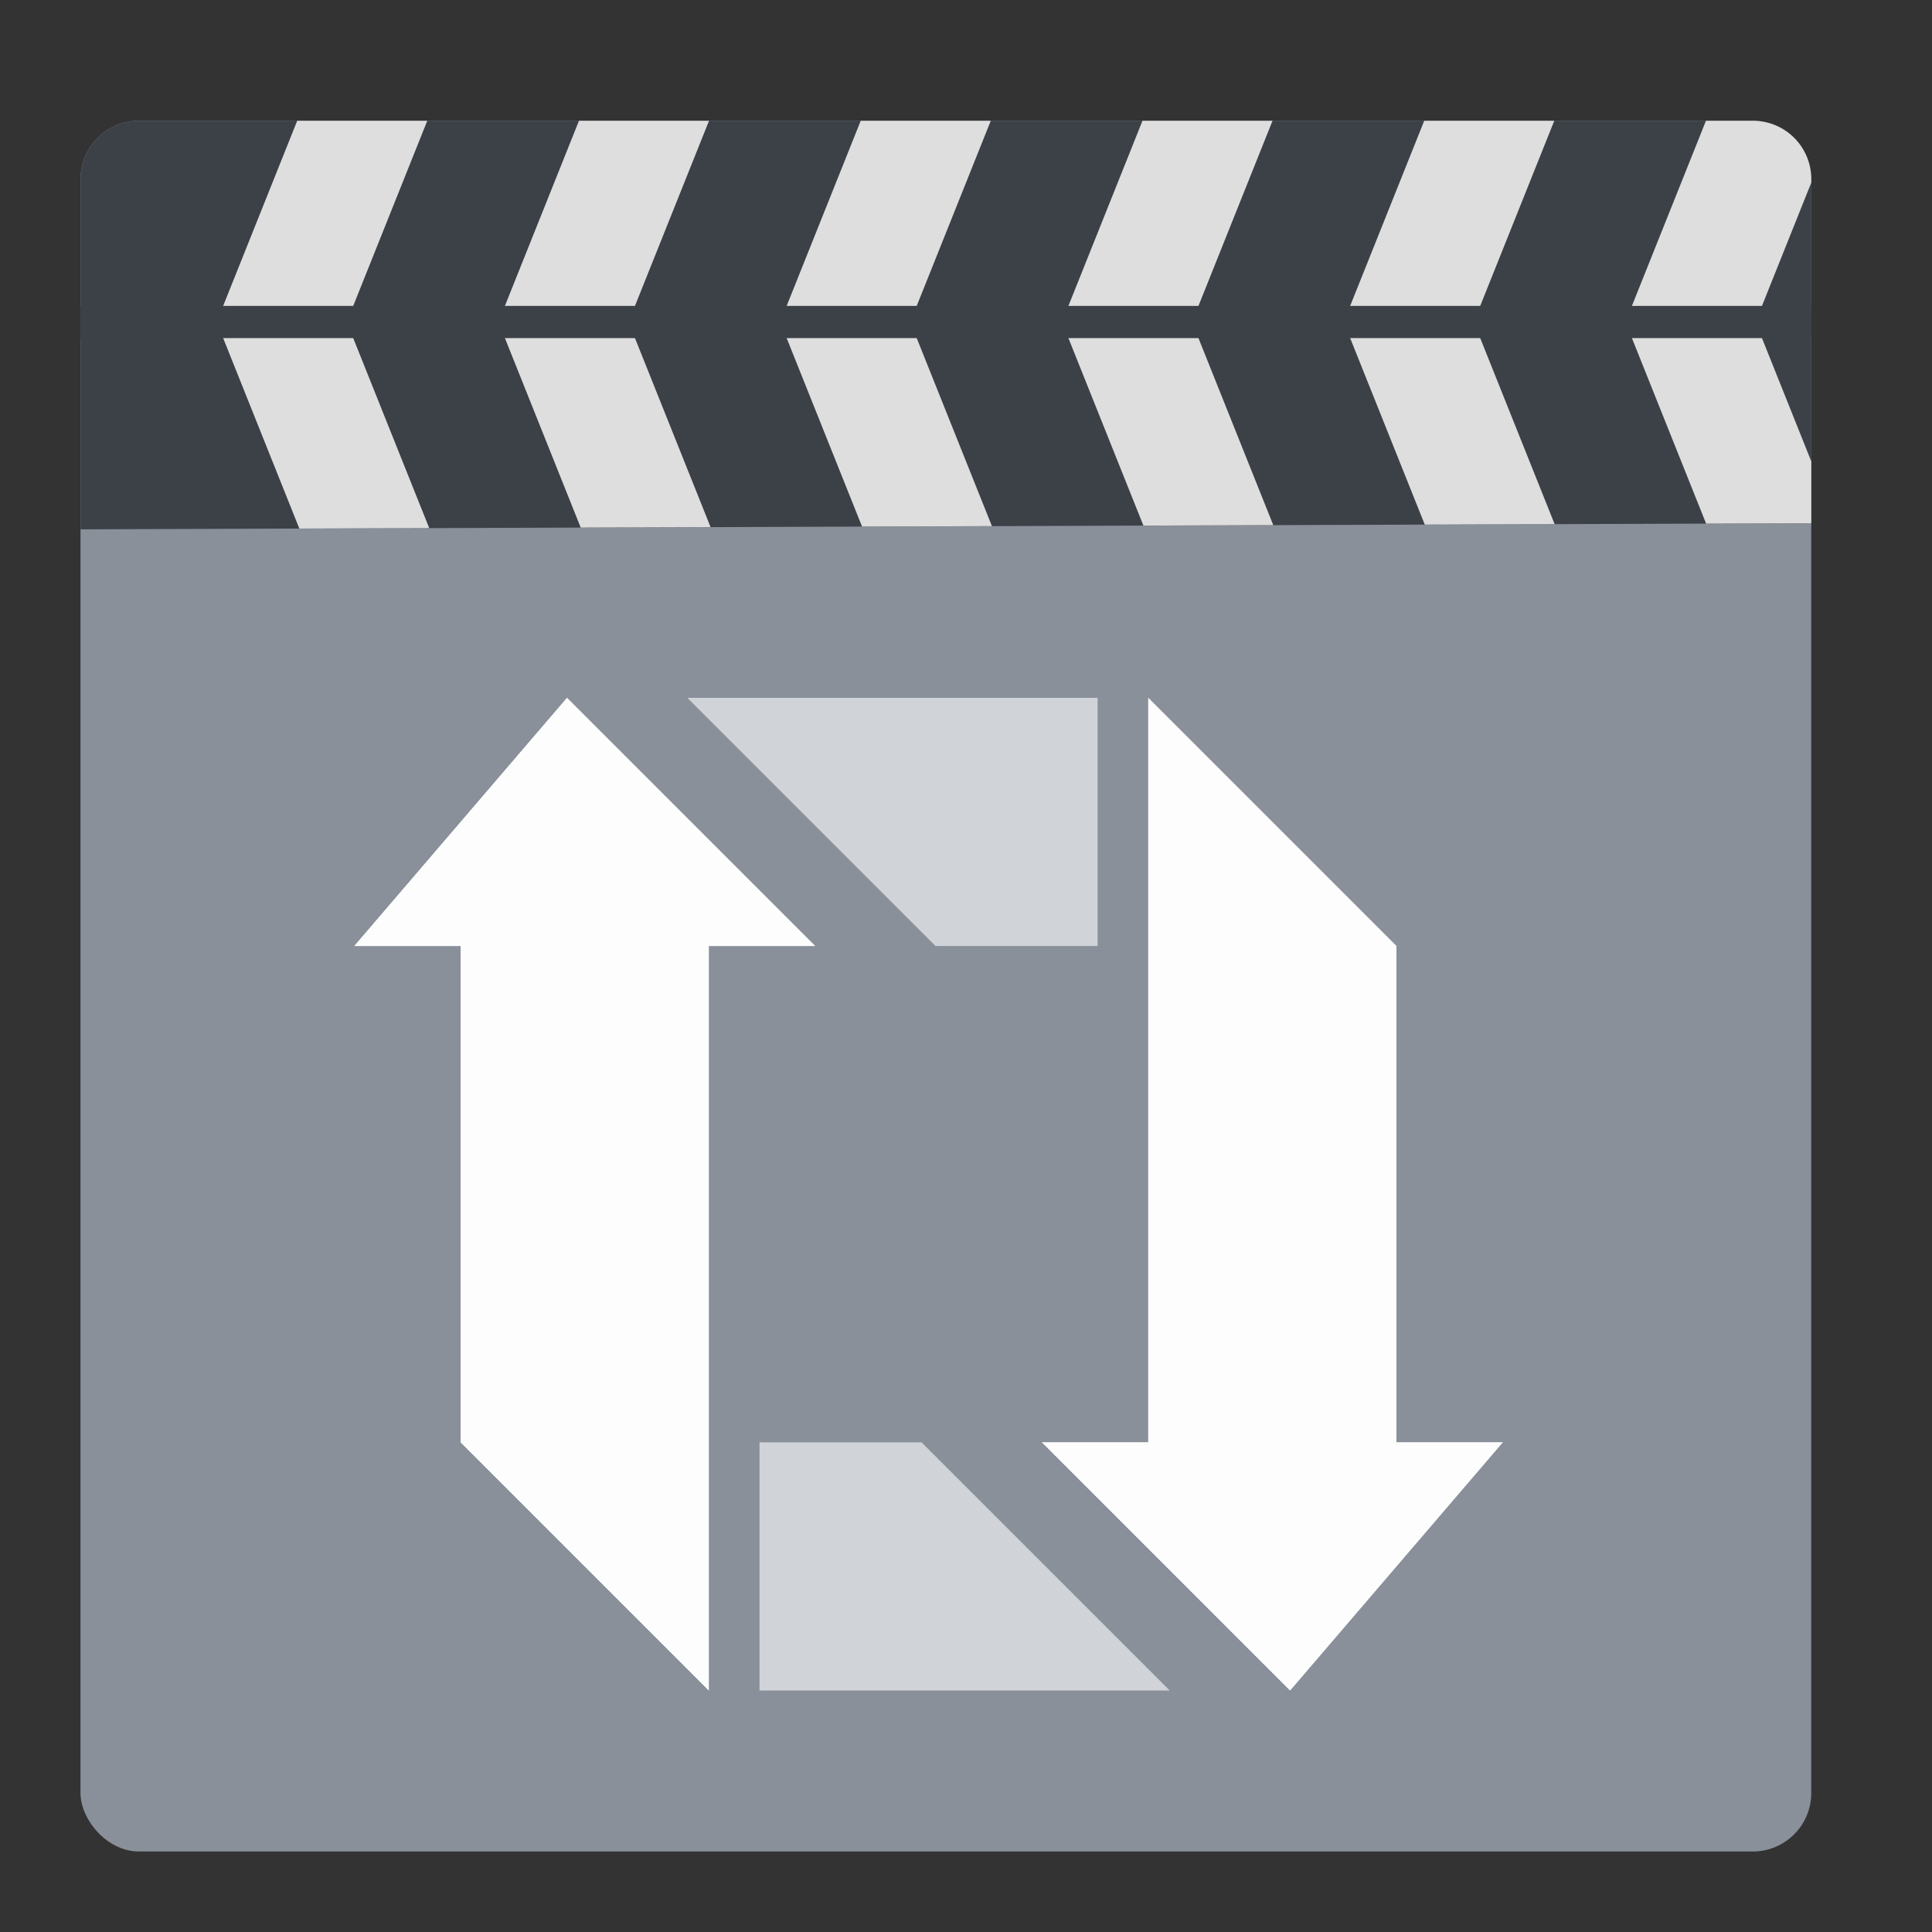
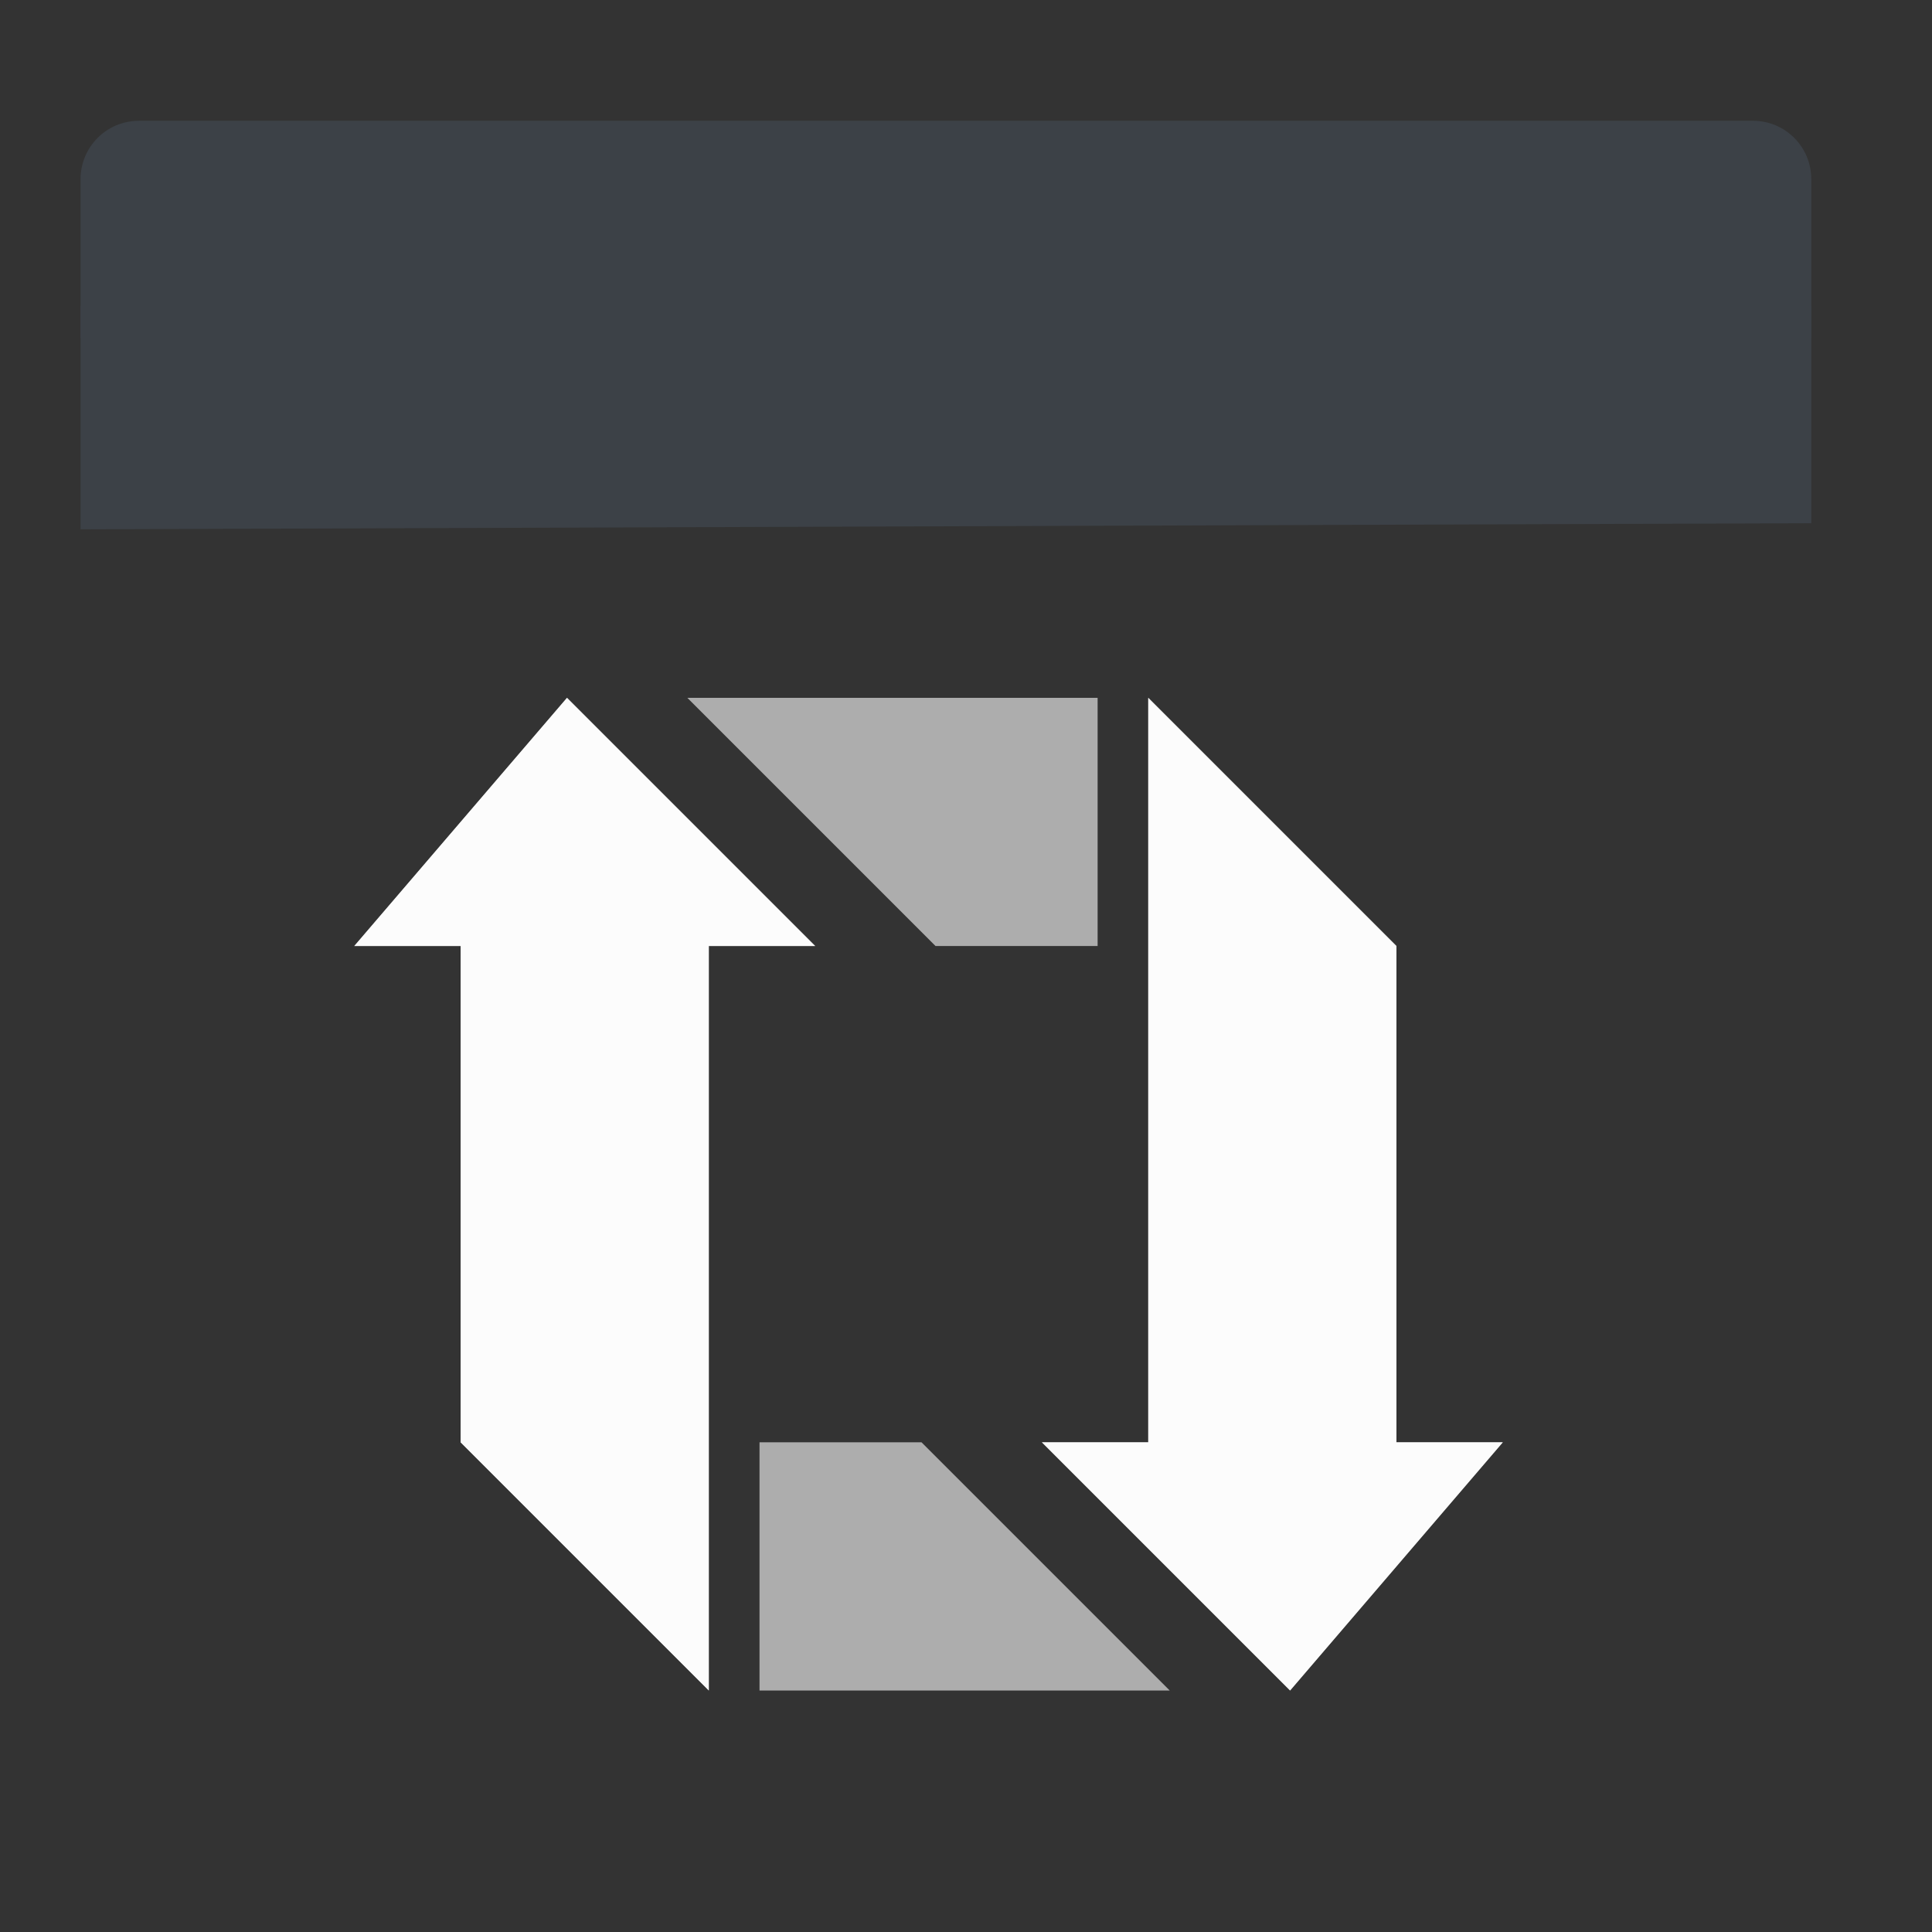
<svg xmlns="http://www.w3.org/2000/svg" height="48" width="48">
  <rect width="100%" height="100%" fill="#333333" stroke="none" />
  <clipPath id="a">
-     <path d="m3.453 3h40.095c.805 0 1.453.648 1.453 1.453v8.546l-43 .152v-8.697c0-.805.648-1.453 1.453-1.453z" />
+     <path d="m3.453 3c.805 0 1.453.648 1.453 1.453v8.546l-43 .152v-8.697c0-.805.648-1.453 1.453-1.453z" />
  </clipPath>
-   <rect fill="#89909a" height="43" ry="1.453" width="43" x="2" y="3" />
  <path d="m3.453 3h40.095c.805 0 1.453.648 1.453 1.453v8.546l-43 .152v-8.697c0-.805.648-1.453 1.453-1.453z" fill="#3c4147" />
  <g clip-path="url(#a)" fill="none" stroke="#dedede" stroke-linecap="square" stroke-width="3">
    <path d="m9 3-2 5 2 5" />
    <path d="m16 3-2 5 2 5" />
-     <path d="m23 3-2 5 2 5" />
    <path d="m30 3-2 5 2 5" />
    <path d="m37 3-2 5 2 5" />
    <path d="m44 3-2 5 2 5" />
  </g>
  <g fill-rule="evenodd">
    <path d="m2 8h43" fill="#3c4147" stroke="#3c4147" stroke-width=".8" />
    <path d="m37.336 35.834h-2.642v-12.331l-6.166-6.166v6.166 12.331h-2.642l6.166 6.166zm-8.275 6.166-6.166-6.166h-2.642-1.383v6.166zm-1.791-24.662h-10.193l6.166 6.166h2.642 1.385zm-7.017 6.166-6.166-6.166-5.285 6.166h2.642v12.331l6.166 6.166v-6.166-12.331z" fill="#fff" fill-opacity=".599" />
    <path d="m37.336 35.834h-2.642v-12.331l-6.166-6.166v6.166 12.331h-2.642l6.166 6.166zm-17.083-12.331-6.166-6.166-5.285 6.166h2.642v12.331l6.166 6.166v-6.166-12.331z" fill="#fff" fill-opacity=".958" />
  </g>
</svg>